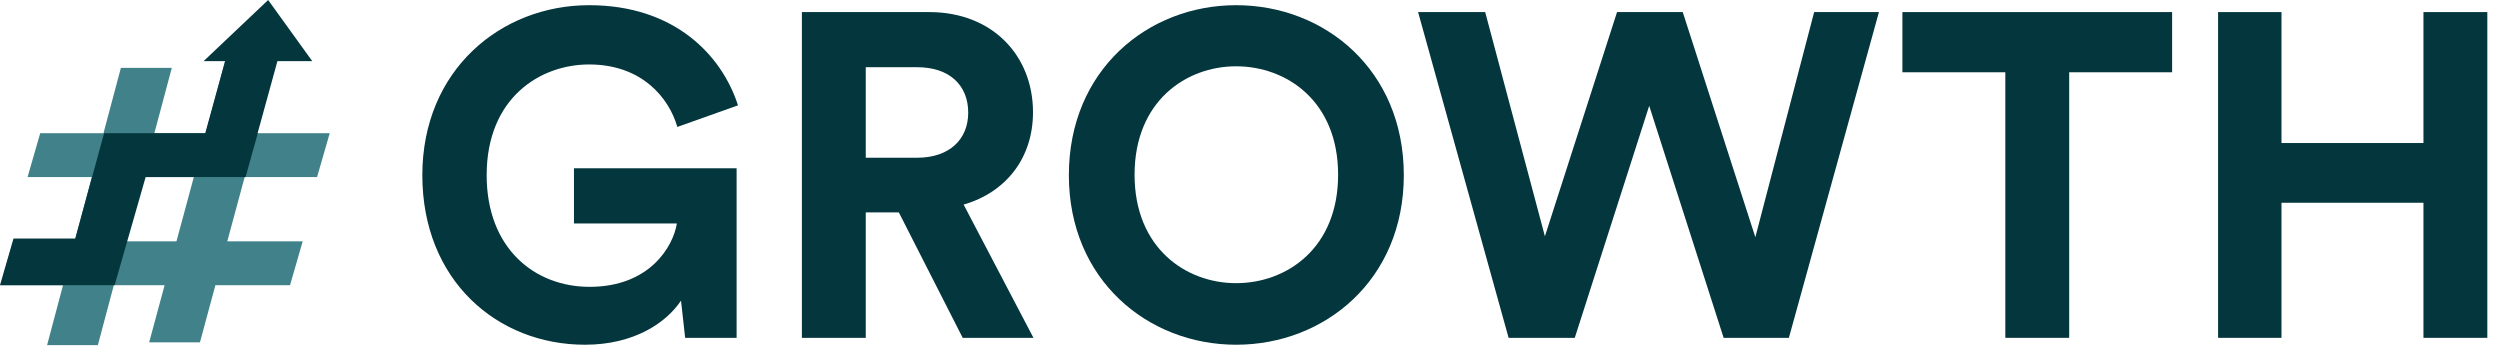
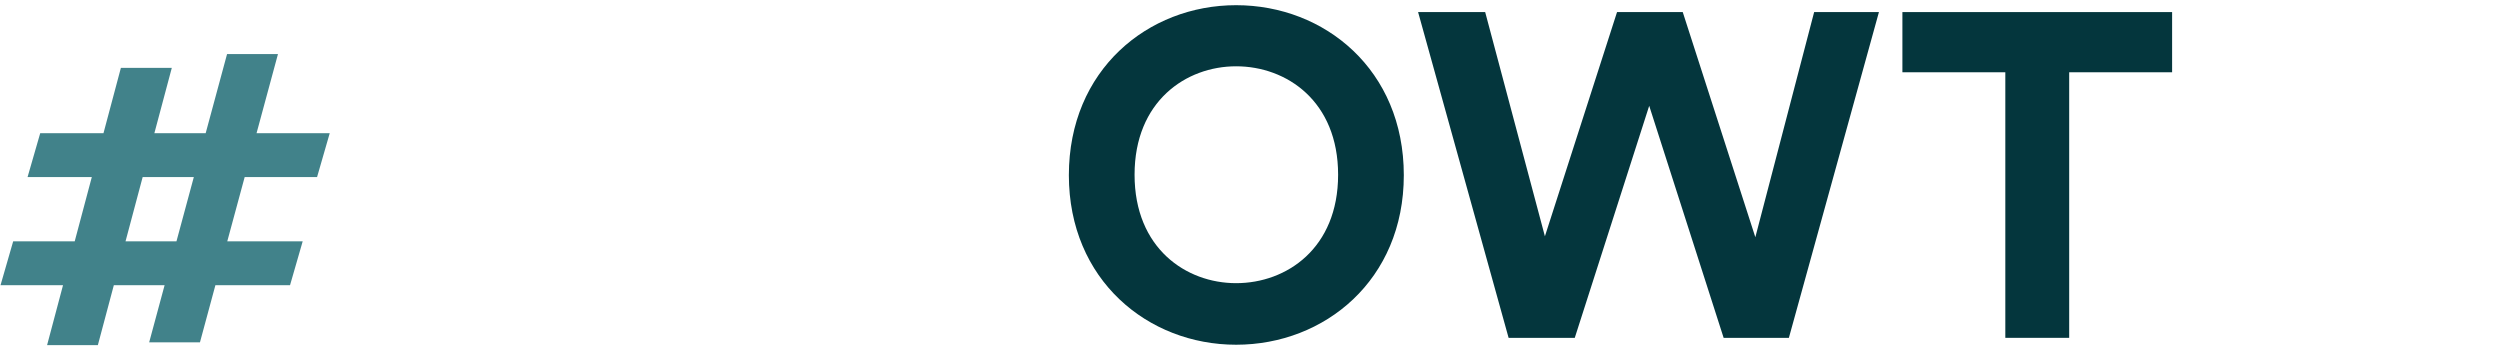
<svg xmlns="http://www.w3.org/2000/svg" width="185px" height="26px" viewBox="0 0 185 26" version="1.1">
  <title>Group 64</title>
  <g id="Home-page---V2" stroke="none" stroke-width="1" fill="none" fill-rule="evenodd">
    <g id="Group-64">
      <g id="Group-60">
        <path d="M20.57,4 L18.984,9.859 L24.399,9.859 L23.463,13.104 L18.106,13.103 L16.818,17.859 L22.399,17.859 L21.463,21.104 L15.94,21.103 L14.797,25.331 L11.039,25.331 L12.181,21.103 L8.424,21.103 L7.241,25.541 L3.484,25.541 L4.664,21.103 L0.039,21.104 L0.975,17.859 L5.528,17.859 L6.794,13.103 L2.039,13.104 L2.975,9.859 L7.657,9.859 L8.946,5.021 L12.714,5.021 L11.423,9.859 L15.219,9.859 L16.803,4 L20.57,4 Z M14.343,13.103 L10.557,13.103 L9.289,17.859 L13.058,17.859 L14.343,13.103 Z" id="Combined-Shape" fill="#41828A" />
-         <path d="M19.843,0 L23.108,4.526 L20.529,4.525 L19.062,9.859 L19.079,9.859 L18.17,13.104 L10.777,13.103 L8.483,21.104 L0,21.104 L1,17.649 L5.568,17.649 L7.702,9.859 L15.188,9.859 L16.657,4.525 L15.064,4.526 L19.843,0 Z" id="Combined-Shape" fill="#04363D" />
      </g>
      <g id="GROWTH" transform="translate(31.253, 0.384)" fill="#04363D" fill-rule="nonzero">
-         <path d="M23.256,24.616 L23.256,12.07 L11.22,12.07 L11.22,16.15 L18.836,16.15 C18.564,17.85 16.83,20.842 12.376,20.842 C8.33,20.842 4.76,18.02 4.76,12.58 C4.76,6.868 8.704,4.386 12.342,4.386 C16.252,4.386 18.258,6.868 18.87,9.01 L23.358,7.412 C22.168,3.706 18.666,0 12.342,0 C5.814,0 -2.84217094e-14,4.794 -2.84217094e-14,12.58 C-2.84217094e-14,20.366 5.542,25.126 12.036,25.126 C15.674,25.126 18.054,23.494 19.142,21.862 L19.448,24.616 L23.256,24.616 Z" id="Path" />
-         <path d="M39.987,24.616 L45.223,24.616 L40.055,14.756 C43.217,13.838 45.189,11.288 45.189,7.922 C45.189,3.74 42.197,0.51 37.505,0.51 L28.087,0.51 L28.087,24.616 L32.813,24.616 L32.813,15.334 L35.261,15.334 L39.987,24.616 Z M32.813,11.288 L32.813,4.59 L36.621,4.59 C39.001,4.59 40.395,5.916 40.395,7.956 C40.395,9.928 39.001,11.288 36.621,11.288 L32.813,11.288 Z" id="Shape" />
        <path d="M52.705,12.546 C52.705,7.106 56.513,4.522 60.219,4.522 C63.959,4.522 67.767,7.106 67.767,12.546 C67.767,17.986 63.959,20.57 60.219,20.57 C56.513,20.57 52.705,17.986 52.705,12.546 Z M47.843,12.58 C47.843,20.332 53.691,25.126 60.219,25.126 C66.781,25.126 72.629,20.332 72.629,12.58 C72.629,4.794 66.781,0 60.219,0 C53.691,0 47.843,4.794 47.843,12.58 Z" id="Shape" />
        <polygon id="Path" points="98.642 17.17 93.27 0.51 88.408 0.51 83.07 17.102 78.65 0.51 73.686 0.51 80.384 24.616 85.28 24.616 90.788 7.446 96.296 24.616 101.124 24.616 107.788 0.51 102.994 0.51" />
        <polygon id="Path" points="129.483 4.964 129.483 0.51 109.525 0.51 109.525 4.964 117.141 4.964 117.141 24.616 121.867 24.616 121.867 4.964" />
-         <polygon id="Path" points="152.809 24.616 152.809 0.51 148.083 0.51 148.083 10.2 137.577 10.2 137.577 0.51 132.885 0.51 132.885 24.616 137.577 24.616 137.577 14.62 148.083 14.62 148.083 24.616" />
      </g>
    </g>
  </g>
</svg>